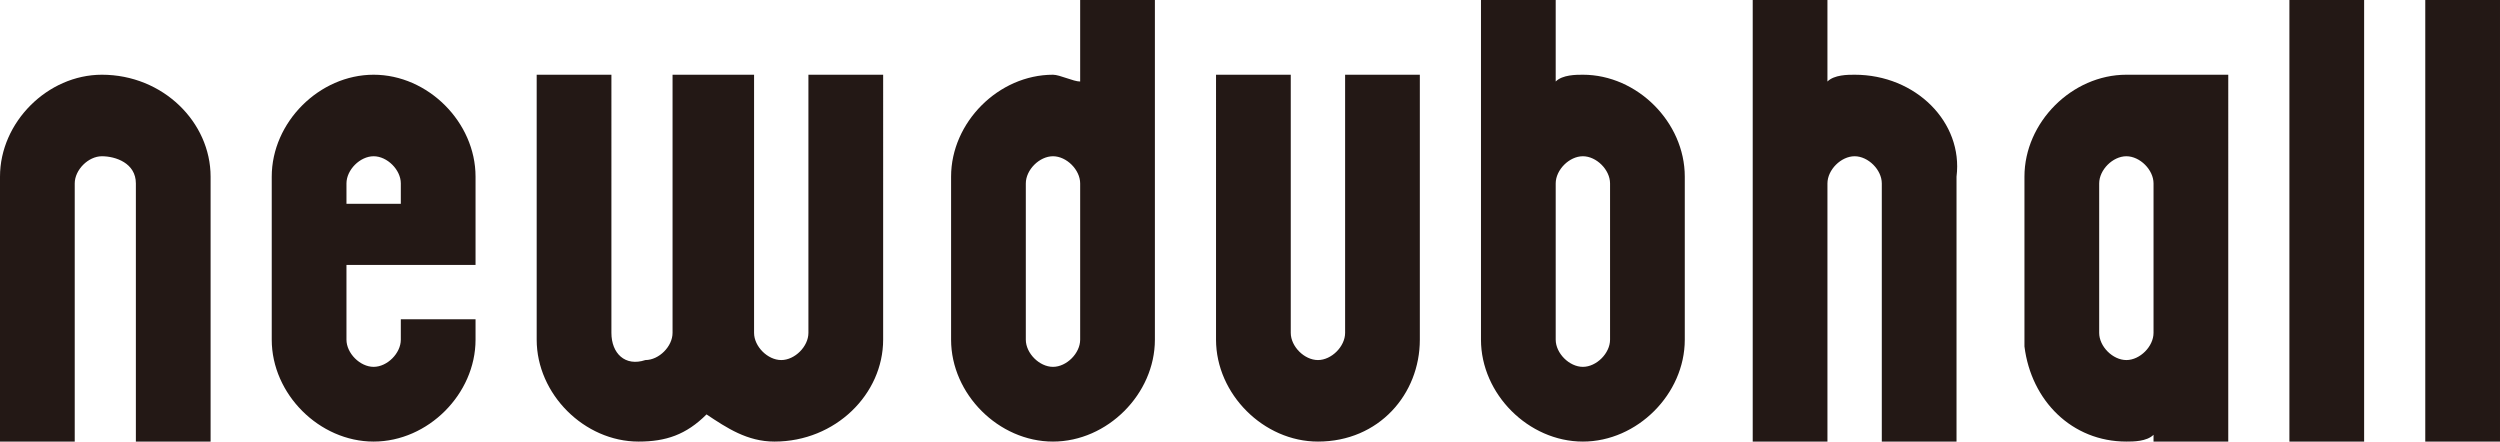
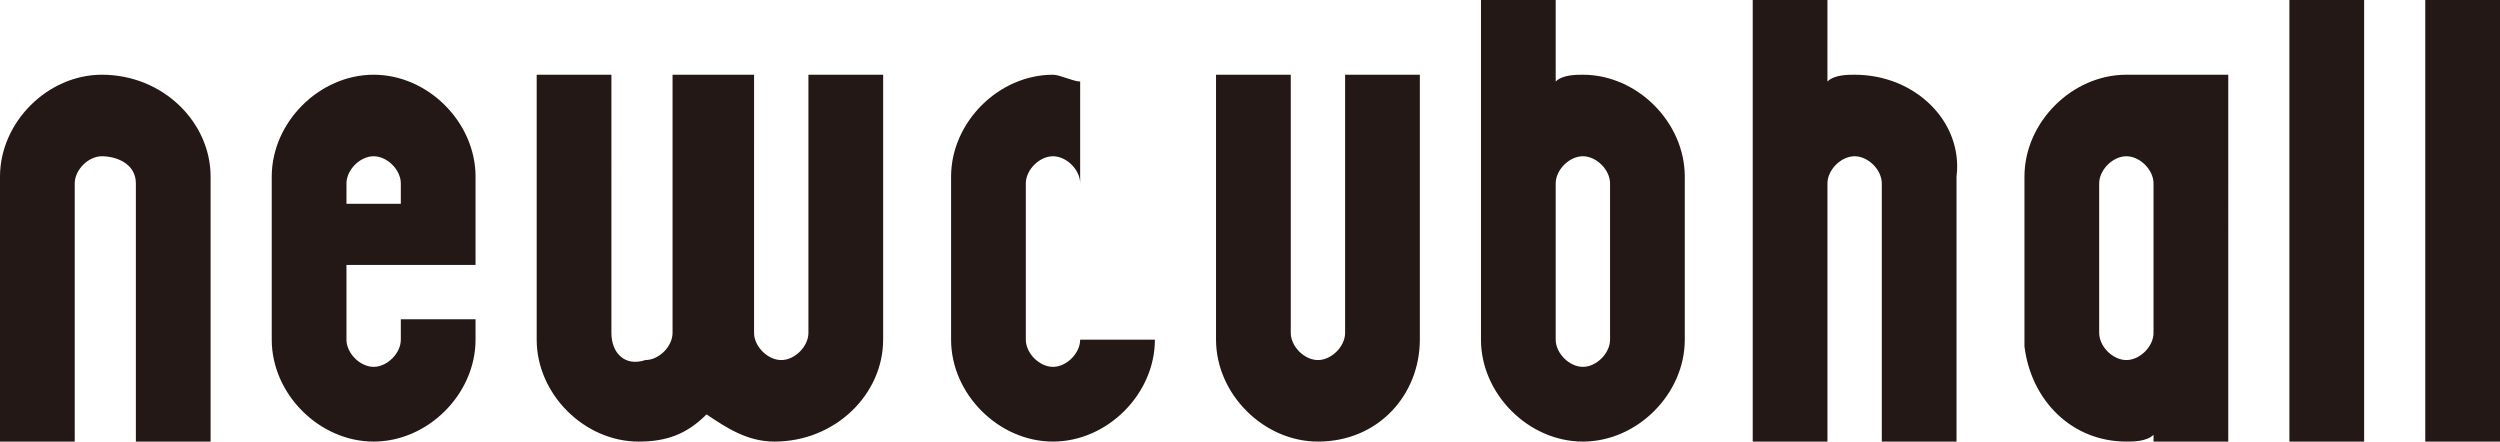
<svg xmlns="http://www.w3.org/2000/svg" viewBox="0 0 36.8 6.5">
-   <path d="M1.5 1.1C.7 1.1 0 1.8 0 2.6v3.9h1.1V2.7c0-.2.2-.4.4-.4s.5.1.5.4v3.8h1.1V2.6c0-.8-.7-1.5-1.6-1.5zM15.9 0v1.2c-.1 0-.3-.1-.4-.1-.8 0-1.5.7-1.5 1.5V5c0 .8.7 1.5 1.5 1.5S17 5.8 17 5V0h-1.1zm0 4.5V5c0 .2-.2.4-.4.4s-.4-.2-.4-.4V2.7c0-.2.2-.4.4-.4s.4.2.4.4v1.8zM21.8 0v5c0 .8.7 1.5 1.5 1.5s1.5-.7 1.5-1.5V2.6c0-.8-.7-1.5-1.5-1.5-.1 0-.3 0-.4.1V0h-1.1zm1.1 3.3v-.6c0-.2.2-.4.4-.4s.4.2.4.4V5c0 .2-.2.4-.4.4s-.4-.2-.4-.4V3.3zm-3.5 3.2c-.8 0-1.5-.7-1.5-1.5V1.1H19v3.8c0 .2.2.4.4.4s.4-.2.4-.4V1.1h1.1V5c0 .8-.6 1.5-1.5 1.5zm-7.5-5.4v3.8c0 .2-.2.4-.4.4s-.4-.2-.4-.4V1.1H9.9v3.8c0 .2-.2.4-.4.4-.3.1-.5-.1-.5-.4V1.1H7.9V5c0 .8.7 1.5 1.5 1.5.4 0 .7-.1 1-.4.3.2.6.4 1 .4.9 0 1.6-.7 1.6-1.5V1.1h-1.1zm15.4 0c-.1 0-.3 0-.4.1V0h-1.1v6.5h1.1V2.7c0-.2.2-.4.4-.4s.4.2.4.4v3.8h1.1V2.6c.1-.8-.6-1.5-1.5-1.5zM33.7 0h1.1v6.5h-1.1zm-2 1.1h-.4c-.8 0-1.5.7-1.5 1.5v2.5c.1.8.7 1.4 1.5 1.4.1 0 .3 0 .4-.1v.1h1.1V1.1h-1.1zm0 3.8c0 .2-.2.4-.4.4s-.4-.2-.4-.4V2.7c0-.2.2-.4.4-.4s.4.2.4.4v2.2zm4-4.9h1.1v6.5h-1.1zM5.5 1.1c-.8 0-1.5.7-1.5 1.5V5c0 .8.7 1.5 1.5 1.5S7 5.8 7 5v-.3H5.9V5c0 .2-.2.4-.4.4s-.4-.2-.4-.4V3.9H7V2.6c0-.8-.7-1.5-1.5-1.5zM5.9 3h-.8v-.3c0-.2.2-.4.4-.4s.4.2.4.4V3z" fill="#231815" />
+   <path d="M1.5 1.1C.7 1.1 0 1.8 0 2.6v3.9h1.1V2.7c0-.2.2-.4.4-.4s.5.1.5.4v3.8h1.1V2.6c0-.8-.7-1.5-1.6-1.5zM15.9 0v1.2c-.1 0-.3-.1-.4-.1-.8 0-1.5.7-1.5 1.5V5c0 .8.7 1.5 1.5 1.5S17 5.8 17 5h-1.1zm0 4.5V5c0 .2-.2.4-.4.4s-.4-.2-.4-.4V2.7c0-.2.2-.4.4-.4s.4.2.4.4v1.8zM21.8 0v5c0 .8.7 1.5 1.5 1.5s1.5-.7 1.5-1.5V2.6c0-.8-.7-1.5-1.5-1.5-.1 0-.3 0-.4.1V0h-1.1zm1.1 3.3v-.6c0-.2.2-.4.4-.4s.4.2.4.4V5c0 .2-.2.4-.4.4s-.4-.2-.4-.4V3.3zm-3.5 3.2c-.8 0-1.5-.7-1.5-1.5V1.1H19v3.8c0 .2.2.4.4.4s.4-.2.4-.4V1.1h1.1V5c0 .8-.6 1.5-1.5 1.5zm-7.5-5.4v3.8c0 .2-.2.4-.4.4s-.4-.2-.4-.4V1.1H9.9v3.8c0 .2-.2.4-.4.4-.3.1-.5-.1-.5-.4V1.1H7.9V5c0 .8.7 1.5 1.5 1.5.4 0 .7-.1 1-.4.3.2.6.4 1 .4.9 0 1.6-.7 1.6-1.5V1.1h-1.1zm15.4 0c-.1 0-.3 0-.4.1V0h-1.1v6.5h1.1V2.7c0-.2.2-.4.4-.4s.4.2.4.4v3.8h1.1V2.6c.1-.8-.6-1.5-1.5-1.5zM33.7 0h1.1v6.5h-1.1zm-2 1.1h-.4c-.8 0-1.5.7-1.5 1.5v2.5c.1.8.7 1.4 1.5 1.4.1 0 .3 0 .4-.1v.1h1.1V1.1h-1.1zm0 3.8c0 .2-.2.4-.4.4s-.4-.2-.4-.4V2.7c0-.2.2-.4.4-.4s.4.2.4.4v2.2zm4-4.9h1.1v6.5h-1.1zM5.5 1.1c-.8 0-1.5.7-1.5 1.5V5c0 .8.7 1.5 1.5 1.5S7 5.8 7 5v-.3H5.9V5c0 .2-.2.4-.4.4s-.4-.2-.4-.4V3.9H7V2.6c0-.8-.7-1.5-1.5-1.5zM5.9 3h-.8v-.3c0-.2.2-.4.4-.4s.4.2.4.4V3z" fill="#231815" />
</svg>